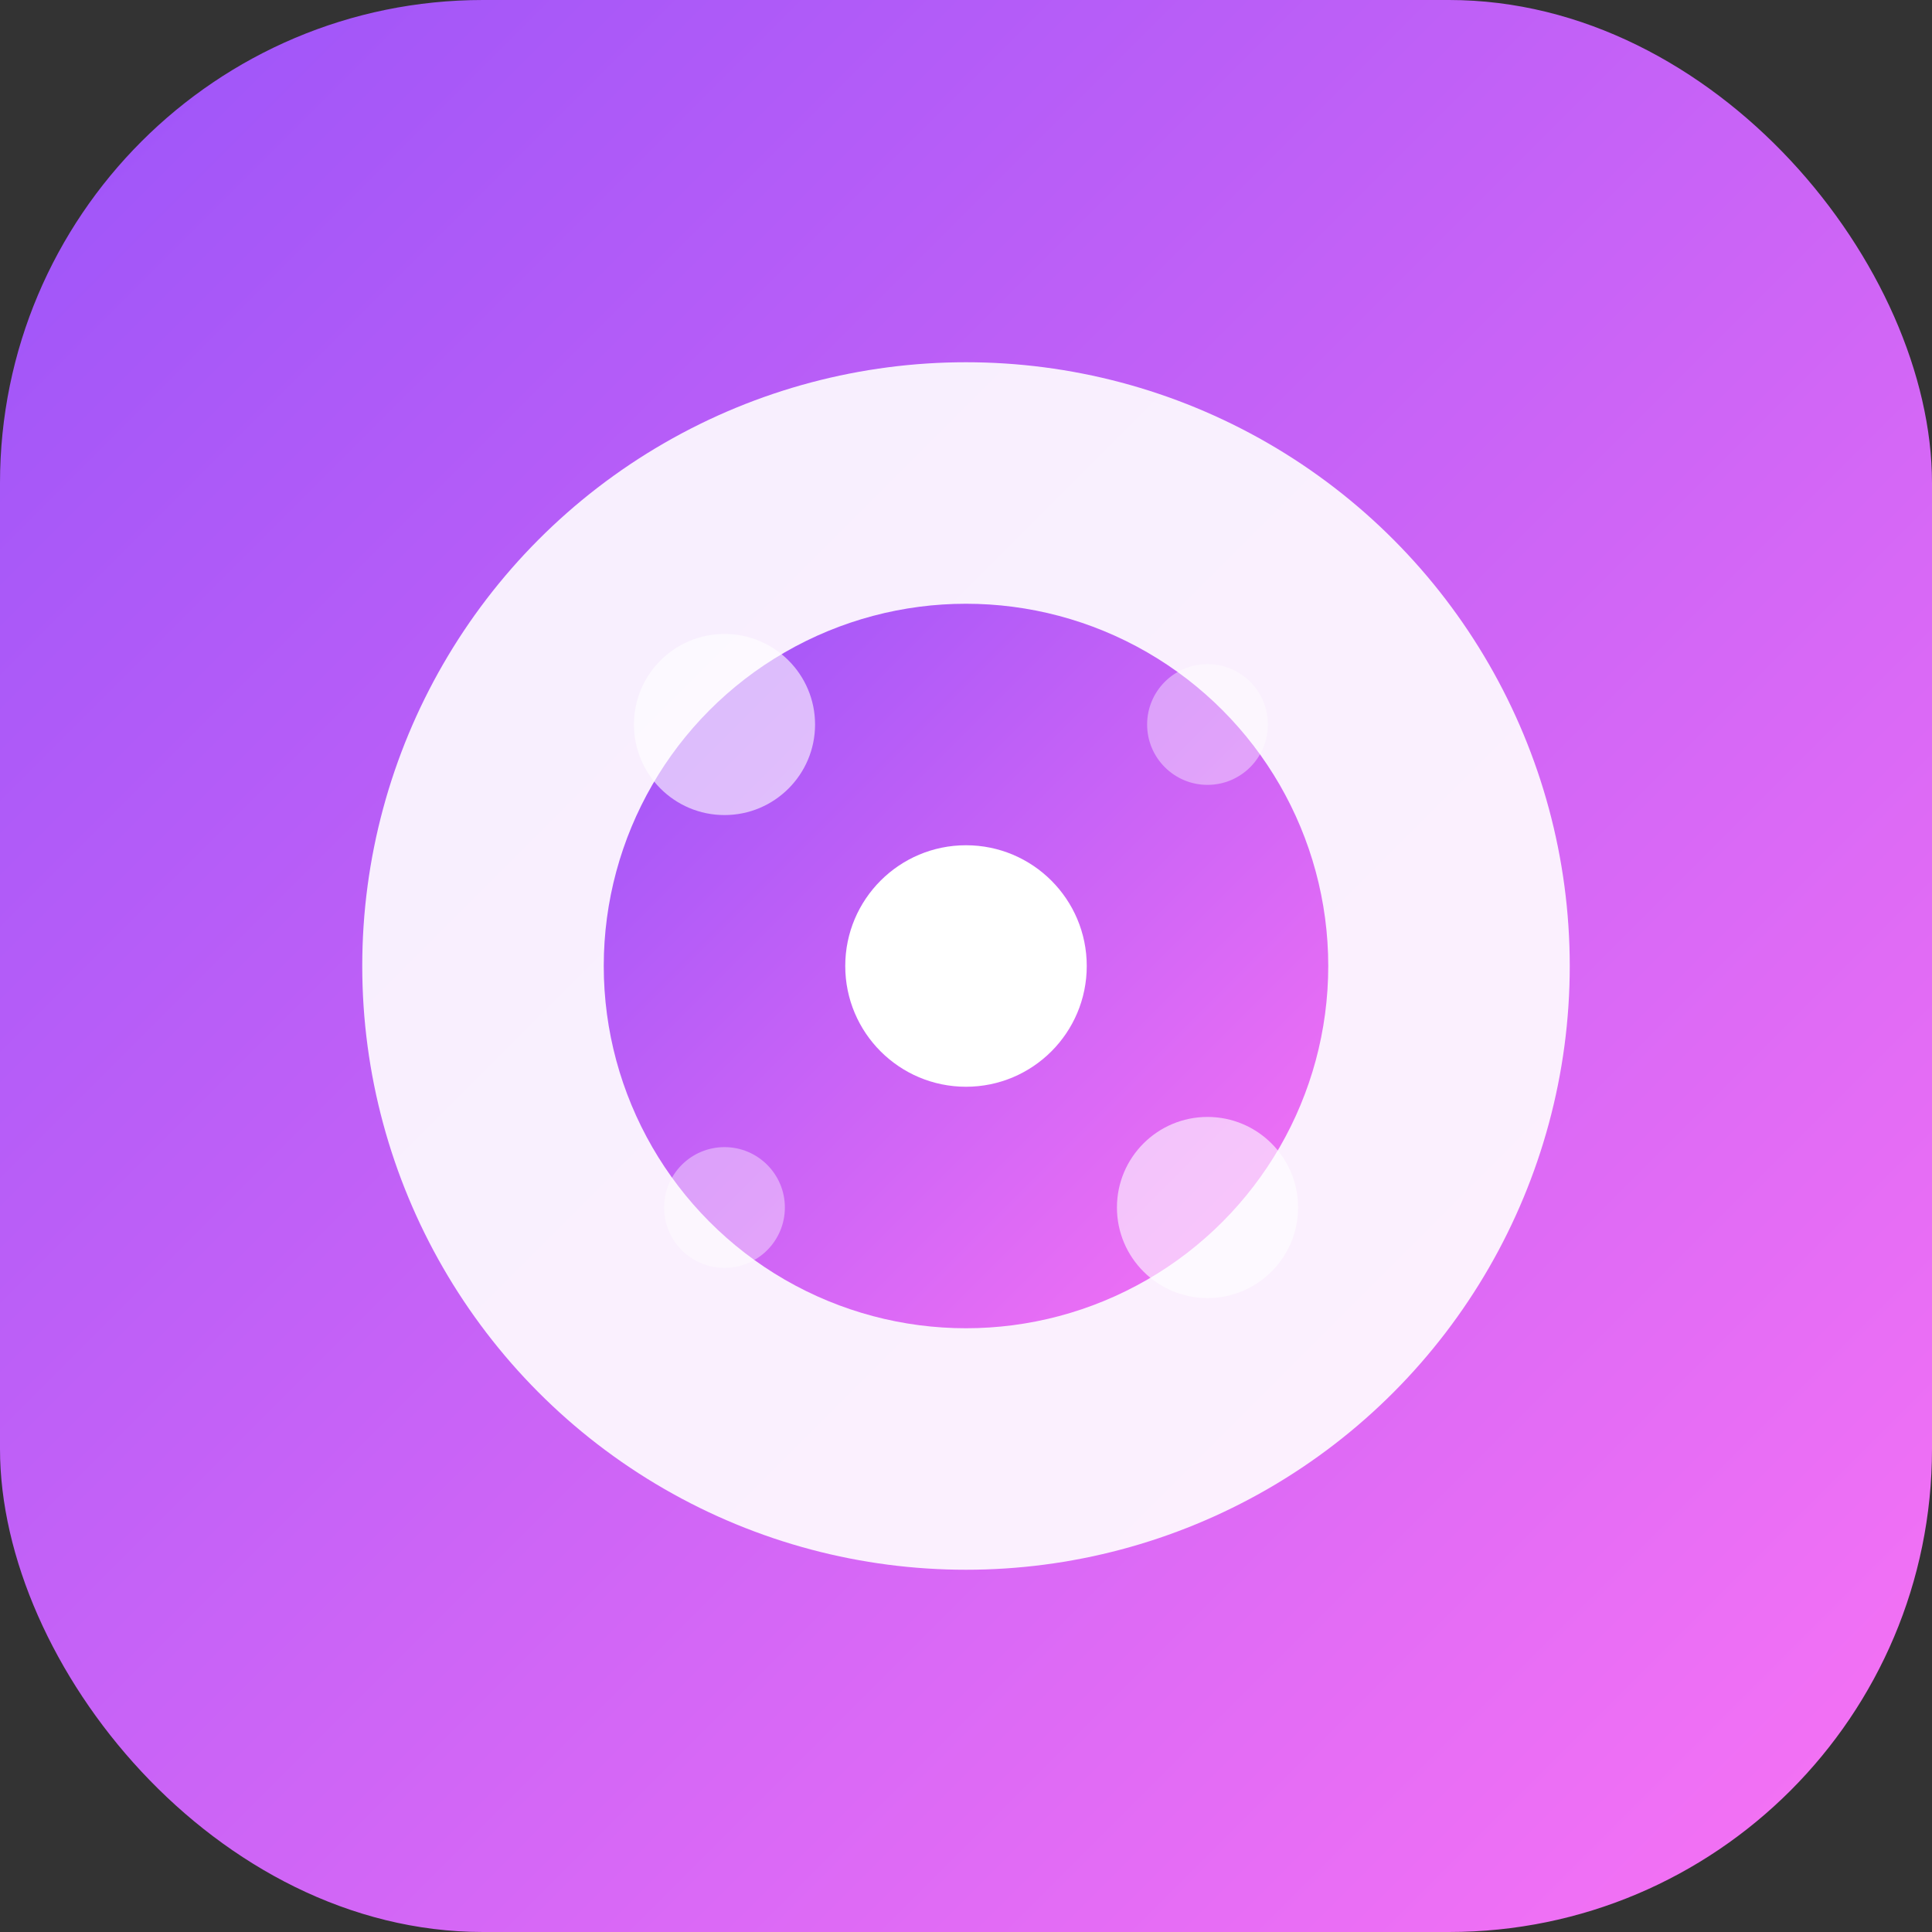
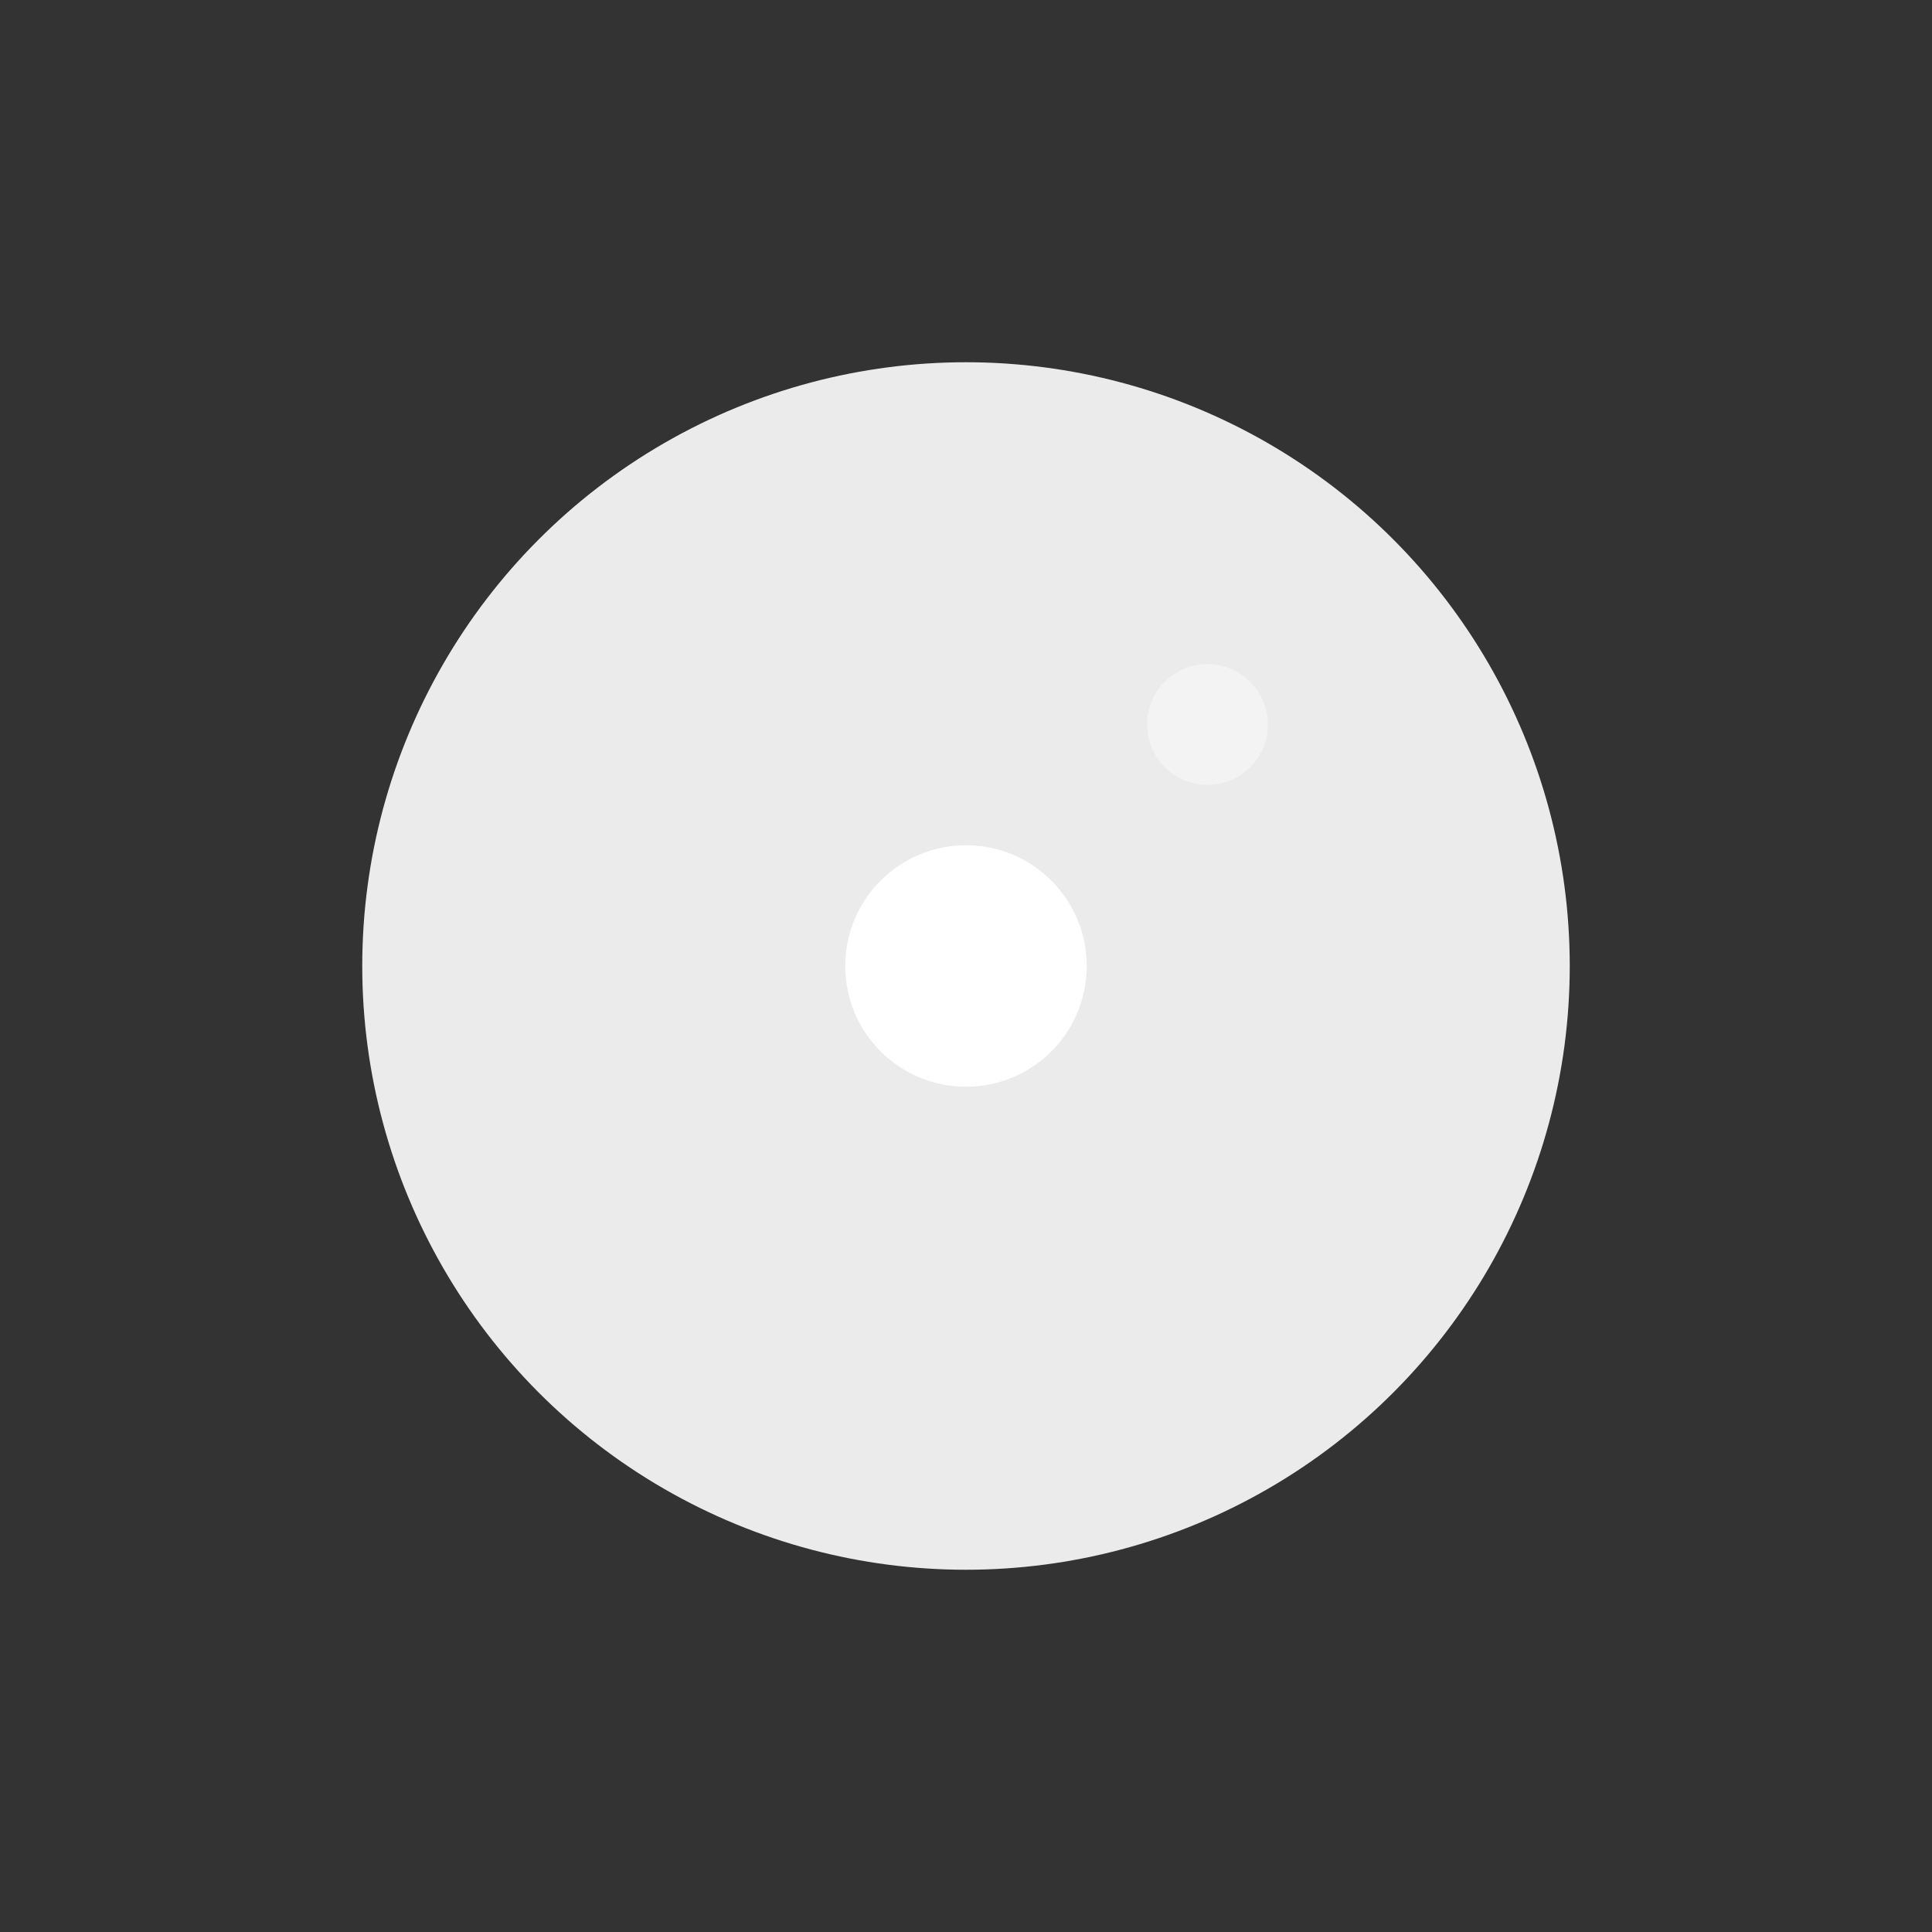
<svg xmlns="http://www.w3.org/2000/svg" width="32" height="32" viewBox="0 0 32 32" fill="none">
  <rect x="0" y="0" width="32" height="32" fill="#333333" stroke="none" />
  <defs>
    <linearGradient id="gradient" x1="0%" y1="0%" x2="100%" y2="100%">
      <stop offset="0%" style="stop-color:#9b54f9;stop-opacity:1" />
      <stop offset="100%" style="stop-color:#f973f4;stop-opacity:1" />
    </linearGradient>
  </defs>
-   <rect width="32" height="32" rx="8" fill="url(#gradient)" />
  <circle cx="16" cy="16" r="10" fill="white" opacity="0.9" />
-   <circle cx="16" cy="16" r="6" fill="url(#gradient)" />
  <circle cx="16" cy="16" r="2" fill="white" />
-   <circle cx="12" cy="12" r="1.5" fill="white" opacity="0.6" />
  <circle cx="20" cy="12" r="1" fill="white" opacity="0.4" />
-   <circle cx="12" cy="20" r="1" fill="white" opacity="0.4" />
-   <circle cx="20" cy="20" r="1.5" fill="white" opacity="0.6" />
</svg>